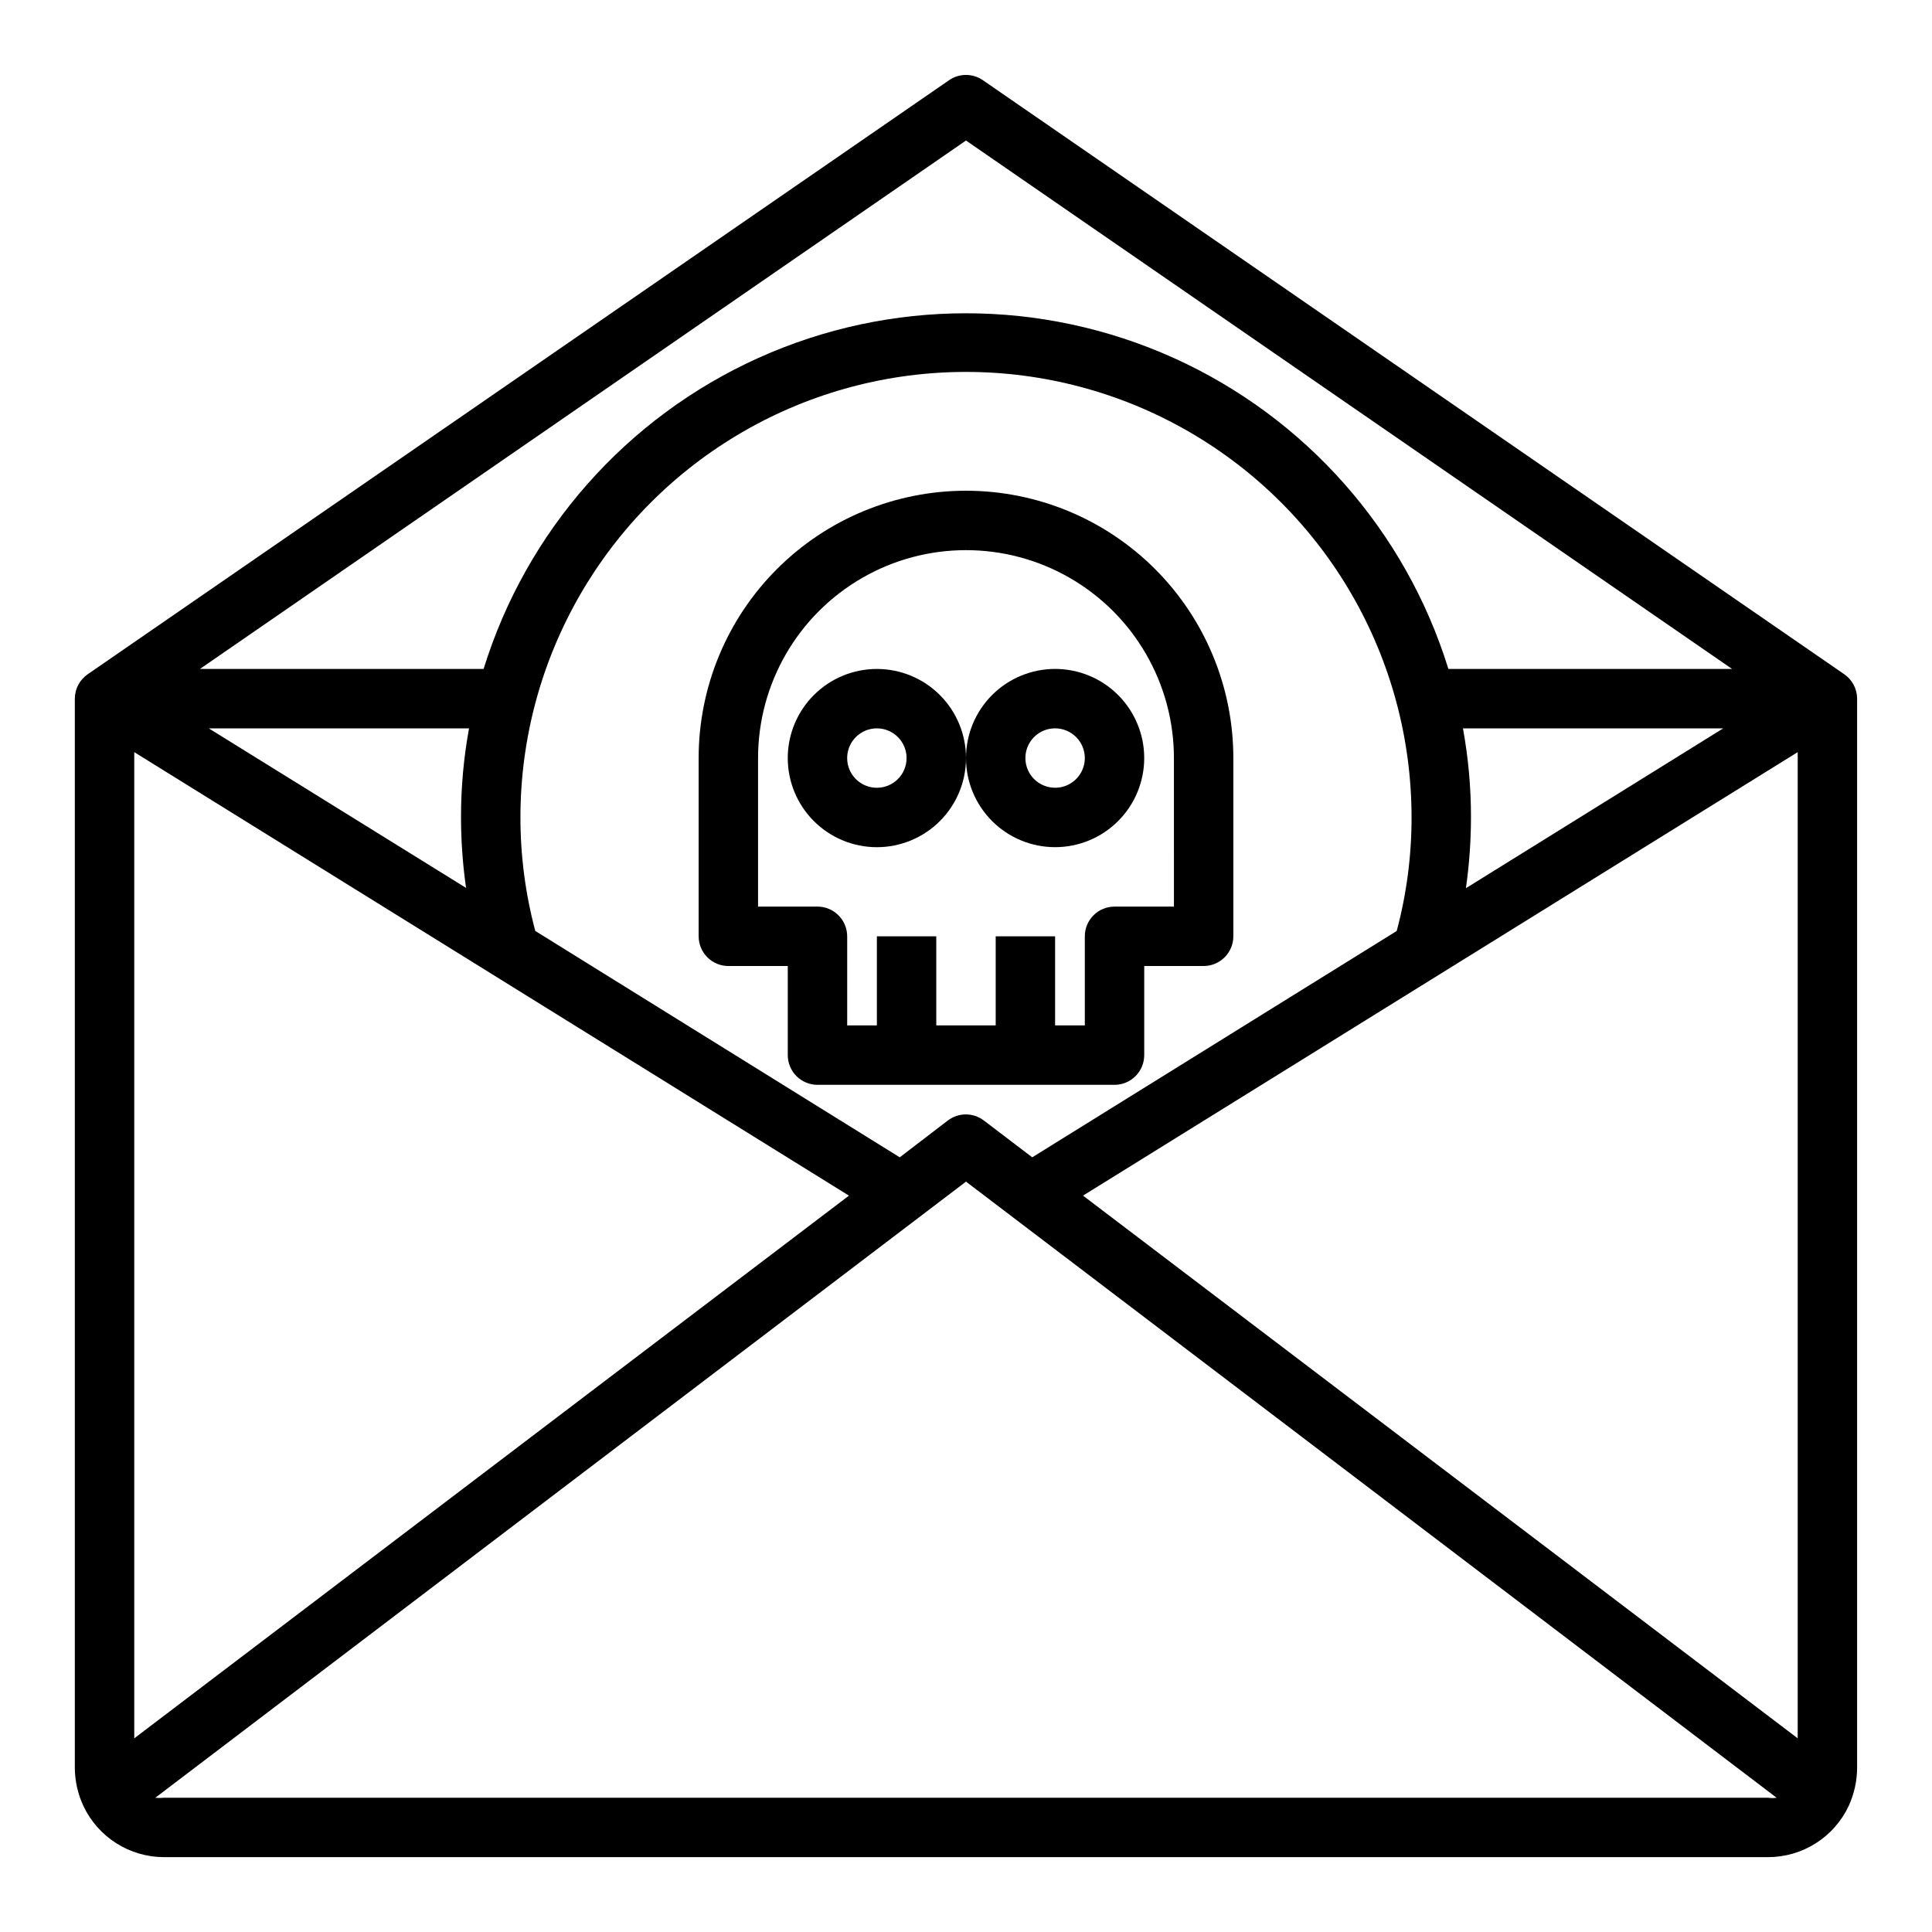
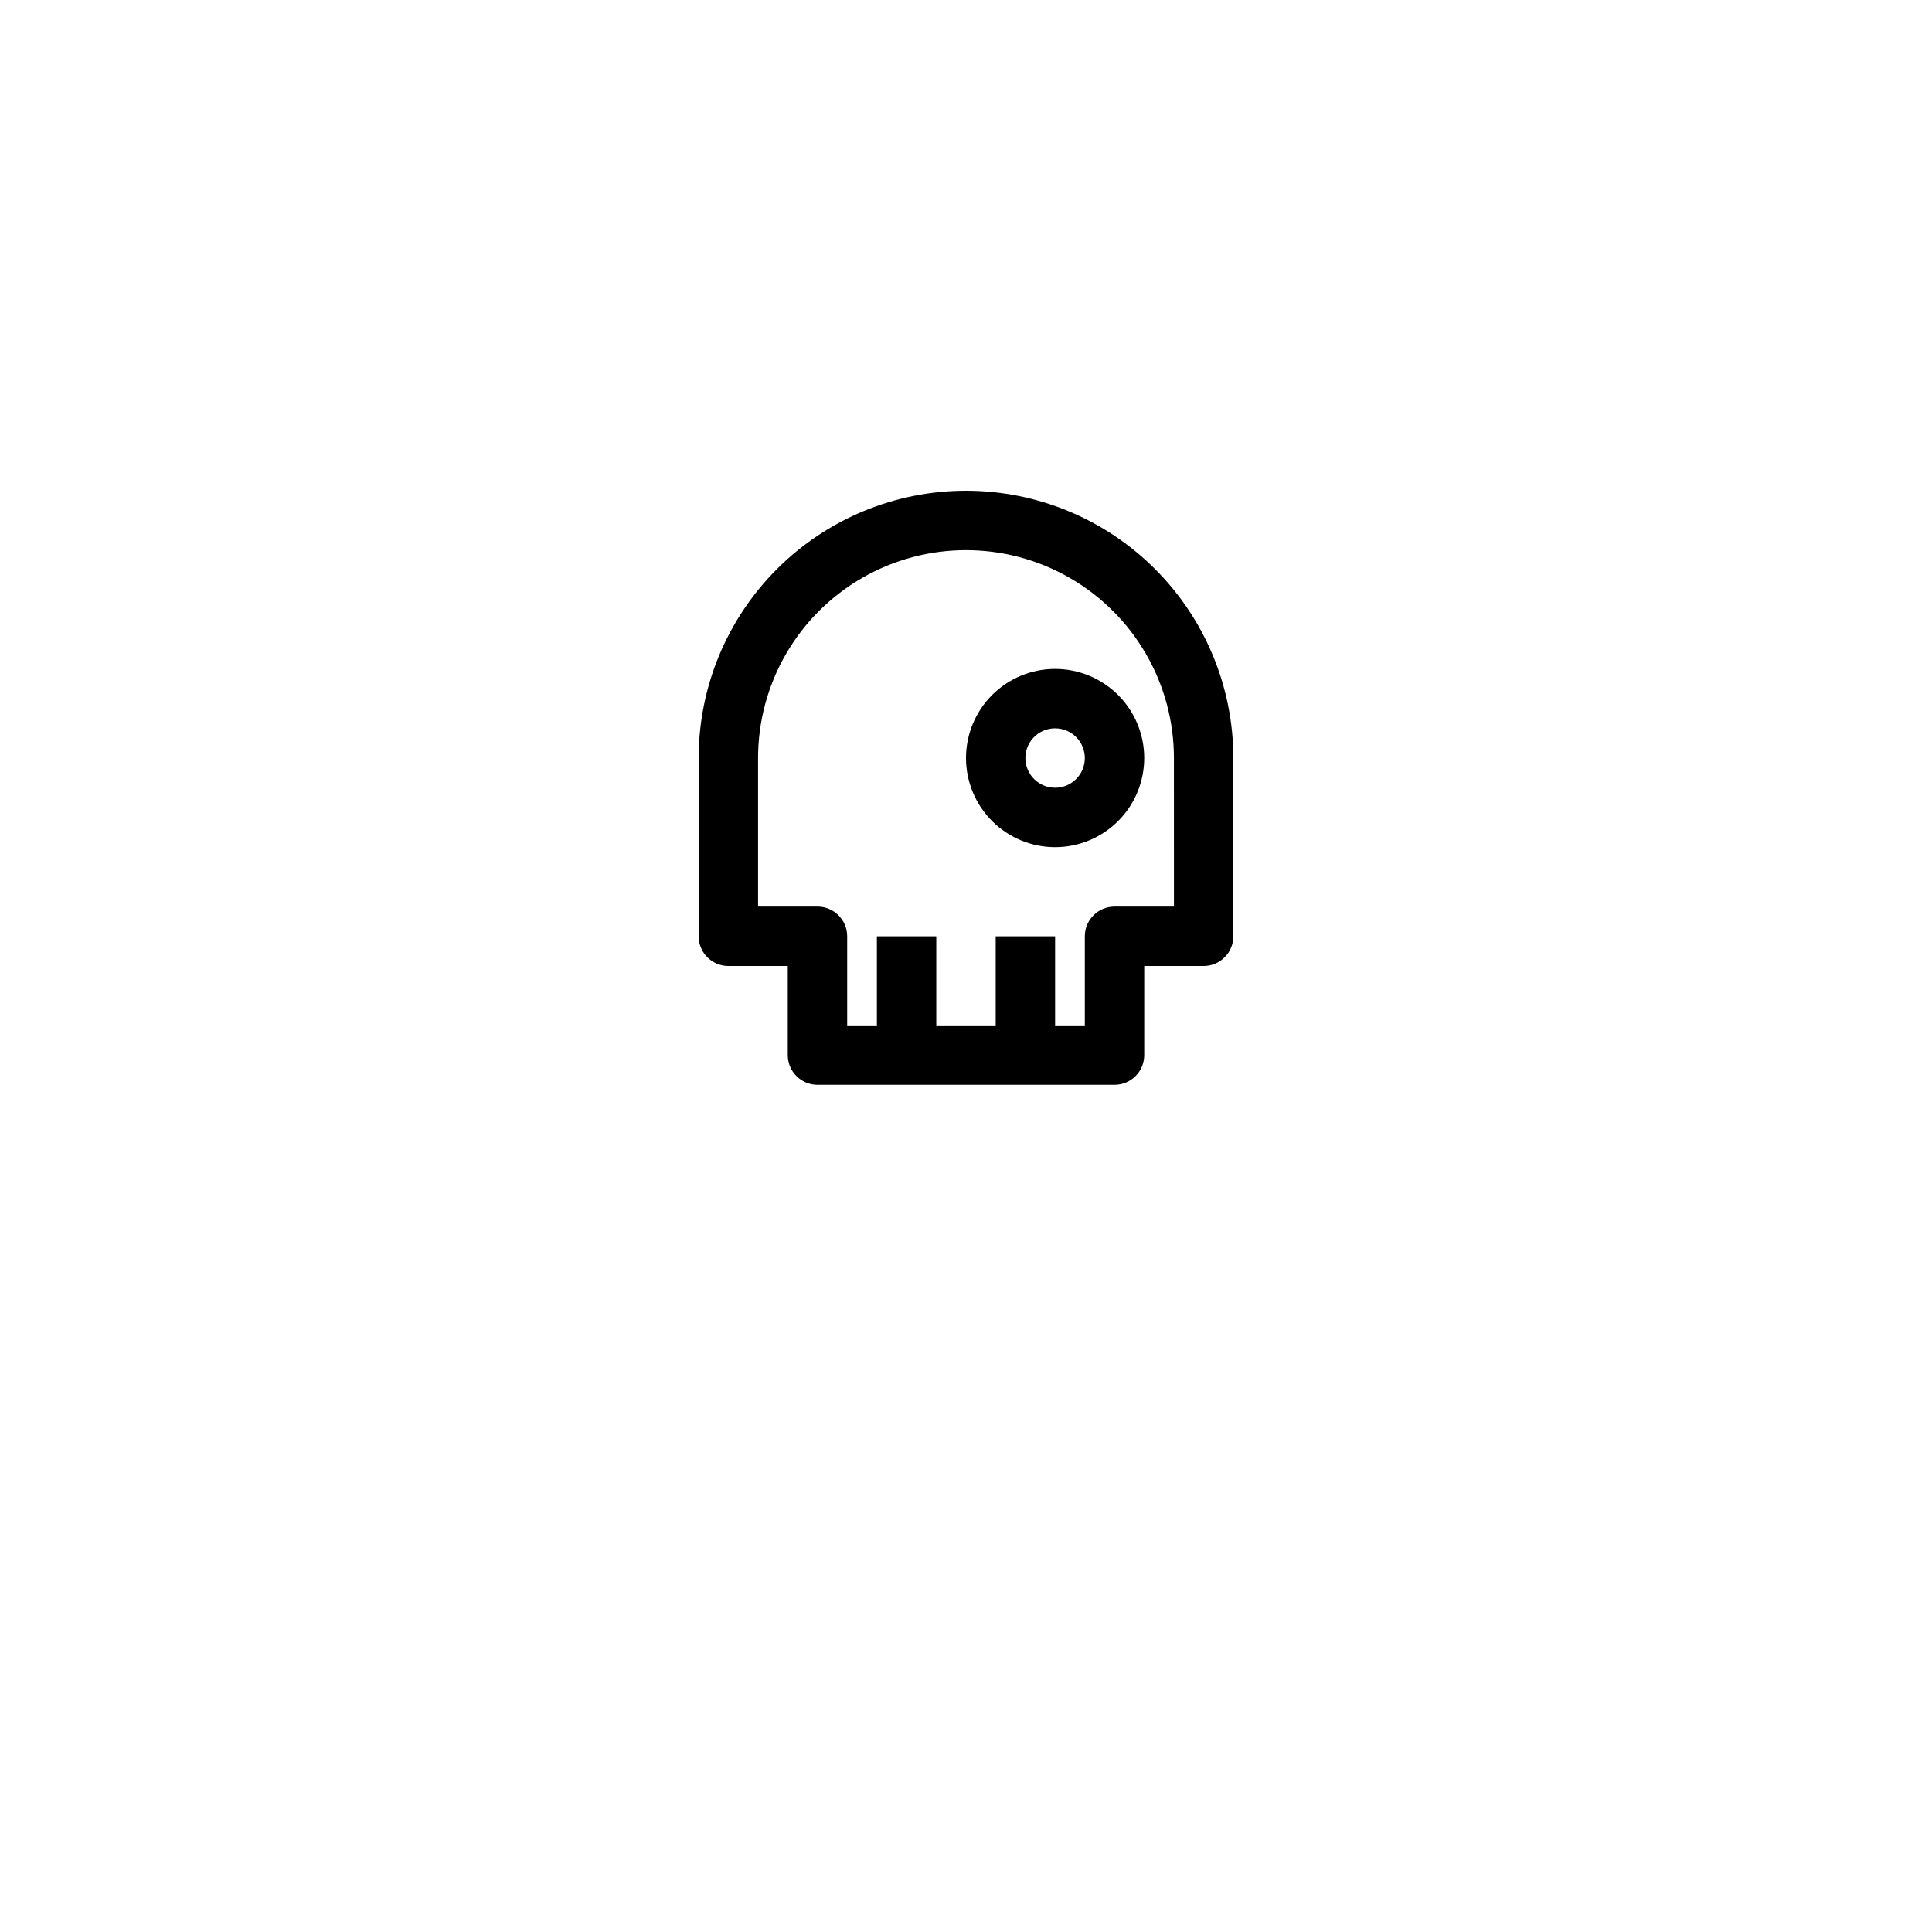
<svg xmlns="http://www.w3.org/2000/svg" fill="#000000" width="800px" height="800px" version="1.1" viewBox="144 144 512 512">
  <g>
-     <path d="m632.77 322.7-228.29-157.44c-2.699-1.871-6.273-1.871-8.973 0l-228.29 157.44c-2.117 1.469-3.379 3.879-3.387 6.453v283.39c0.023 3.484 0.805 6.922 2.285 10.078 1.906 4.043 4.926 7.465 8.703 9.859 3.777 2.398 8.156 3.676 12.629 3.68h425.09c4.496 0.004 8.898-1.277 12.691-3.691 3.793-2.41 6.816-5.856 8.719-9.93 1.43-3.141 2.18-6.547 2.207-9.996v-283.39c-0.004-2.574-1.27-4.984-3.387-6.453zm-232.77-141.46 203.02 140.04h-75.18c-11.344-36.648-37.867-66.664-72.84-82.434-34.973-15.766-75.031-15.766-110 0-34.973 15.77-61.496 45.785-72.84 82.434h-75.176zm131.7 155.79h68.957l-68.172 42.352c0.879-6.207 1.328-12.469 1.34-18.738 0.008-7.918-0.703-15.824-2.125-23.613zm-13.621 23.613c0.008 10.152-1.316 20.266-3.934 30.074l-96.59 59.984-12.832-9.762c-2.816-2.141-6.711-2.141-9.527 0l-12.754 9.762-96.586-59.984c-2.617-9.812-3.938-19.922-3.938-30.074 0-42.184 22.508-81.164 59.039-102.26 36.535-21.094 81.547-21.094 118.08 0 36.535 21.094 59.039 60.074 59.039 102.26zm-250.57 18.66-68.172-42.273h68.961c-1.426 7.789-2.137 15.695-2.125 23.613 0.008 6.246 0.457 12.477 1.336 18.66zm-87.93-35.977 189.4 117.53-189.4 143.82zm432.96 277.09h-425.09c-0.758 0.082-1.523 0.082-2.281 0l214.83-163.27 214.82 163.27c-0.754 0.121-1.523 0.121-2.281 0zm7.871-15.742-189.4-143.82 189.4-117.53z" />
    <path d="m400 274.05c-18.793 0-36.812 7.465-50.098 20.75-13.289 13.285-20.754 31.309-20.754 50.098v47.23c0 2.09 0.832 4.09 2.309 5.566 1.477 1.477 3.477 2.309 5.566 2.309h15.742v23.617-0.004c0 2.09 0.832 4.09 2.305 5.566 1.477 1.477 3.481 2.309 5.566 2.309h78.723c2.086 0 4.09-0.832 5.566-2.309 1.477-1.477 2.305-3.477 2.305-5.566v-23.613h15.746c2.086 0 4.09-0.832 5.566-2.309 1.473-1.477 2.305-3.477 2.305-5.566v-47.23c0-18.789-7.465-36.812-20.75-50.098-13.289-13.285-31.309-20.75-50.098-20.75zm55.105 110.21h-15.746c-4.348 0-7.871 3.523-7.871 7.871v23.617h-7.875v-23.617h-15.742v23.617h-15.746v-23.617h-15.742v23.617h-7.871v-23.617c0-2.086-0.832-4.09-2.309-5.566-1.477-1.477-3.477-2.305-5.566-2.305h-15.742v-39.359c0-19.688 10.504-37.879 27.551-47.723 17.051-9.844 38.055-9.844 55.105 0s27.551 28.035 27.551 47.723z" />
-     <path d="m376.38 321.28c-6.266 0-12.27 2.488-16.699 6.918-4.43 4.43-6.918 10.438-6.918 16.699s2.488 12.27 6.918 16.699c4.43 4.43 10.434 6.918 16.699 6.918 6.262 0 12.27-2.488 16.699-6.918 4.43-4.43 6.918-10.438 6.918-16.699s-2.488-12.27-6.918-16.699c-4.43-4.43-10.438-6.918-16.699-6.918zm0 31.488c-3.184 0-6.055-1.918-7.273-4.859s-0.543-6.328 1.707-8.578 5.637-2.926 8.578-1.707c2.941 1.219 4.859 4.09 4.859 7.273 0 2.086-0.828 4.09-2.305 5.566-1.477 1.477-3.481 2.305-5.566 2.305z" />
    <path d="m400 344.89c0 6.262 2.488 12.27 6.914 16.699 4.43 4.43 10.438 6.918 16.699 6.918 6.266 0 12.273-2.488 16.699-6.918 4.43-4.43 6.918-10.438 6.918-16.699s-2.488-12.27-6.918-16.699c-4.426-4.43-10.434-6.918-16.699-6.918-6.262 0-12.27 2.488-16.699 6.918-4.426 4.43-6.914 10.438-6.914 16.699zm31.488 0c0 3.184-1.918 6.055-4.859 7.273-2.945 1.219-6.328 0.543-8.582-1.707-2.25-2.25-2.922-5.637-1.707-8.578 1.219-2.941 4.09-4.859 7.273-4.859 2.09 0 4.09 0.828 5.566 2.305 1.477 1.477 2.309 3.477 2.309 5.566z" />
  </g>
</svg>